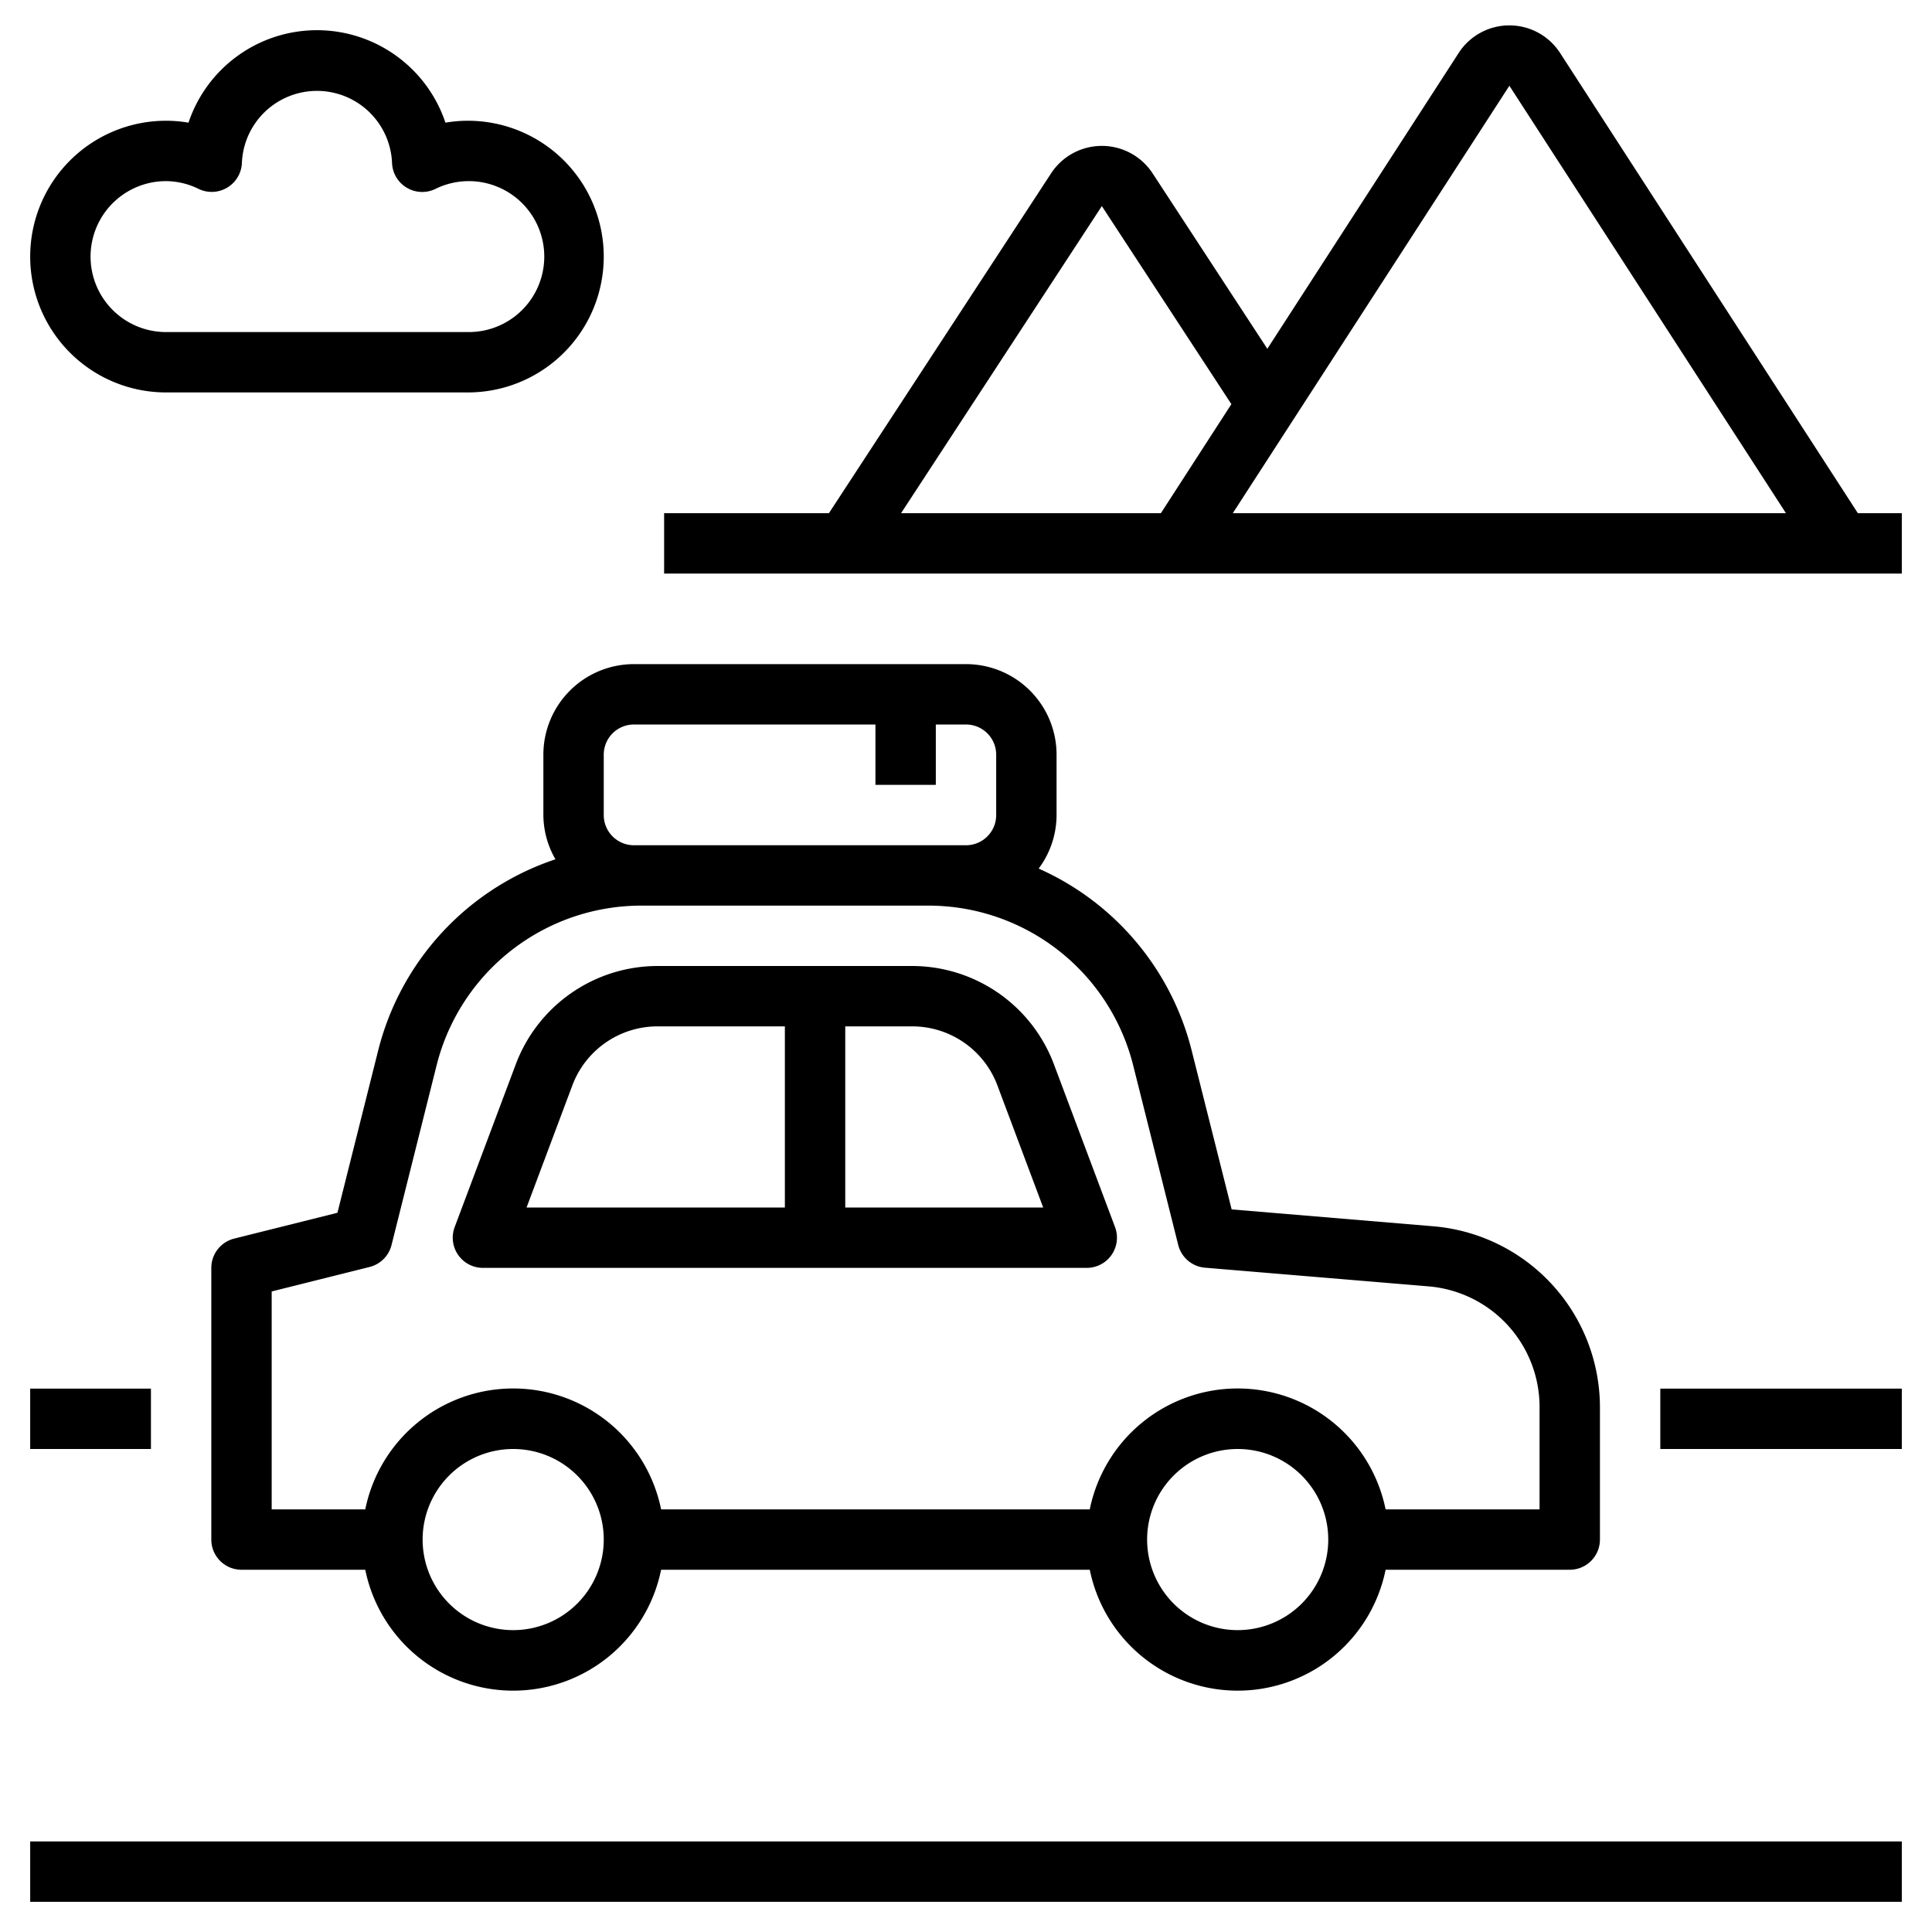
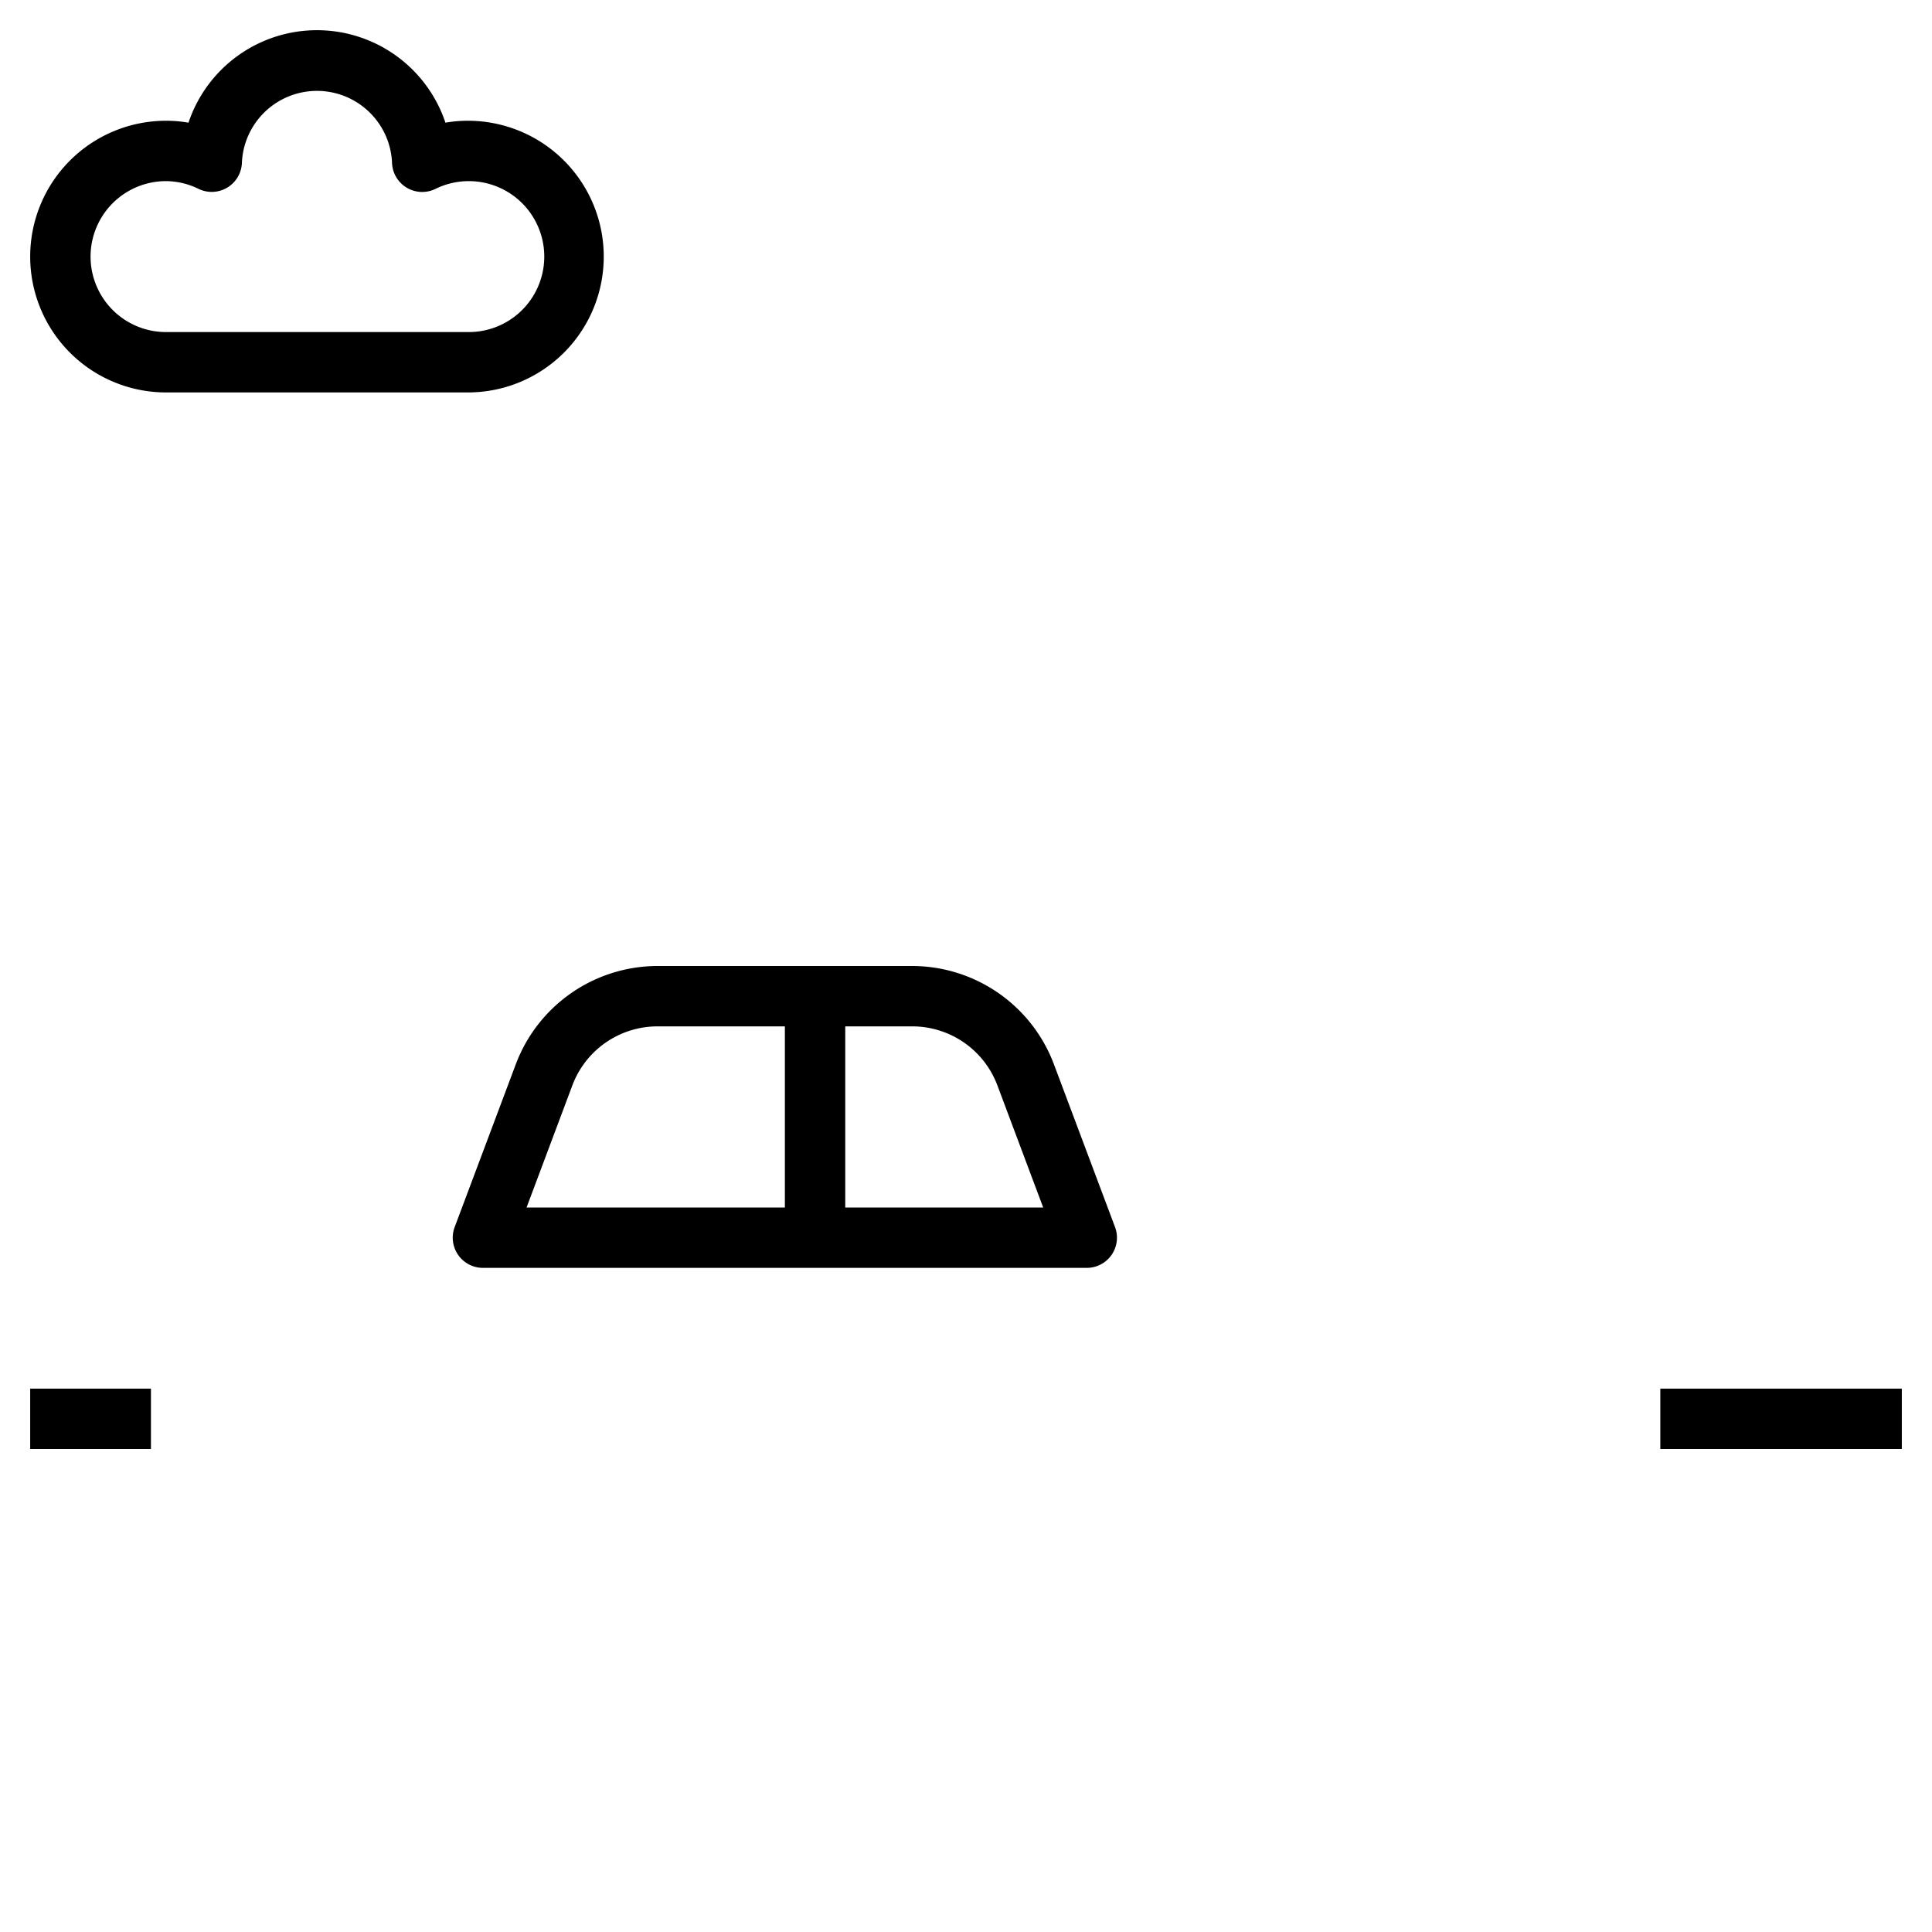
<svg xmlns="http://www.w3.org/2000/svg" id="Layer_1" height="512" viewBox="0 0 64 64" width="512" data-name="Layer 1">
-   <path d="m8 52h4.1a5 5 0 0 0 9.8 0h14.2a5 5 0 0 0 9.8 0h6.1a1 1 0 0 0 1-1v-4.4a6.022 6.022 0 0 0 -5.5-5.976l-6.7-.561-1.32-5.246a8.986 8.986 0 0 0 -5.073-6.044 2.971 2.971 0 0 0 .593-1.773v-2a3 3 0 0 0 -3-3h-11a3 3 0 0 0 -3 3v2a2.963 2.963 0 0 0 .4 1.465 8.983 8.983 0 0 0 -5.877 6.352l-1.345 5.358-3.419.855a1 1 0 0 0 -.759.97v9a1 1 0 0 0 1 1zm9 2a3 3 0 1 1 3-3 3 3 0 0 1 -3 3zm24 0a3 3 0 1 1 3-3 3 3 0 0 1 -3 3zm-21-29a1 1 0 0 1 1-1h8v2h2v-2h1a1 1 0 0 1 1 1v2a1 1 0 0 1 -1 1h-11a1 1 0 0 1 -1-1zm-11 17.781 3.243-.811a1 1 0 0 0 .727-.727l1.49-5.94a6.991 6.991 0 0 1 6.79-5.303h9.5a6.991 6.991 0 0 1 6.79 5.3l1.49 5.94a1 1 0 0 0 .887.754l7.422.62a4.011 4.011 0 0 1 3.661 3.986v3.4h-5.1a5 5 0 0 0 -9.8 0h-14.2a5 5 0 0 0 -9.8 0h-3.1z" />
  <path d="m16 42h20a1 1 0 0 0 .937-1.351l-2.027-5.4a5.023 5.023 0 0 0 -4.682-3.249h-8.456a5.023 5.023 0 0 0 -4.682 3.245l-2.027 5.4a1 1 0 0 0 .937 1.355zm12-8h2.228a3.013 3.013 0 0 1 2.809 1.947l1.52 4.053h-6.557zm-9.037 1.947a3.013 3.013 0 0 1 2.809-1.947h4.228v6h-8.557z" />
-   <path d="m61.544 17-9.865-15.246a2 2 0 0 0 -3.358 0l-6.339 9.8-3.81-5.826a2.009 2.009 0 0 0 -3.349.008l-7.364 11.264h-5.459v2h41v-2zm-23.088 0h-8.607l6.651-10.173 4.291 6.561zm2.382 0 9.162-14.159 9.162 14.159z" />
  <path d="m1 46h4v2h-4z" />
  <path d="m55 46h8v2h-8z" />
-   <path d="m1 61h62v2h-62z" />
  <path d="m5.5 13h10a4.5 4.5 0 0 0 0-9 4.312 4.312 0 0 0 -.744.064 4.488 4.488 0 0 0 -8.512 0 4.312 4.312 0 0 0 -.744-.064 4.5 4.5 0 0 0 0 9zm0-7a2.481 2.481 0 0 1 1.08.258 1 1 0 0 0 1.433-.858 2.489 2.489 0 0 1 4.974 0 1 1 0 0 0 1.433.86 2.5 2.5 0 1 1 1.08 4.74h-10a2.5 2.5 0 0 1 0-5z" />
</svg>